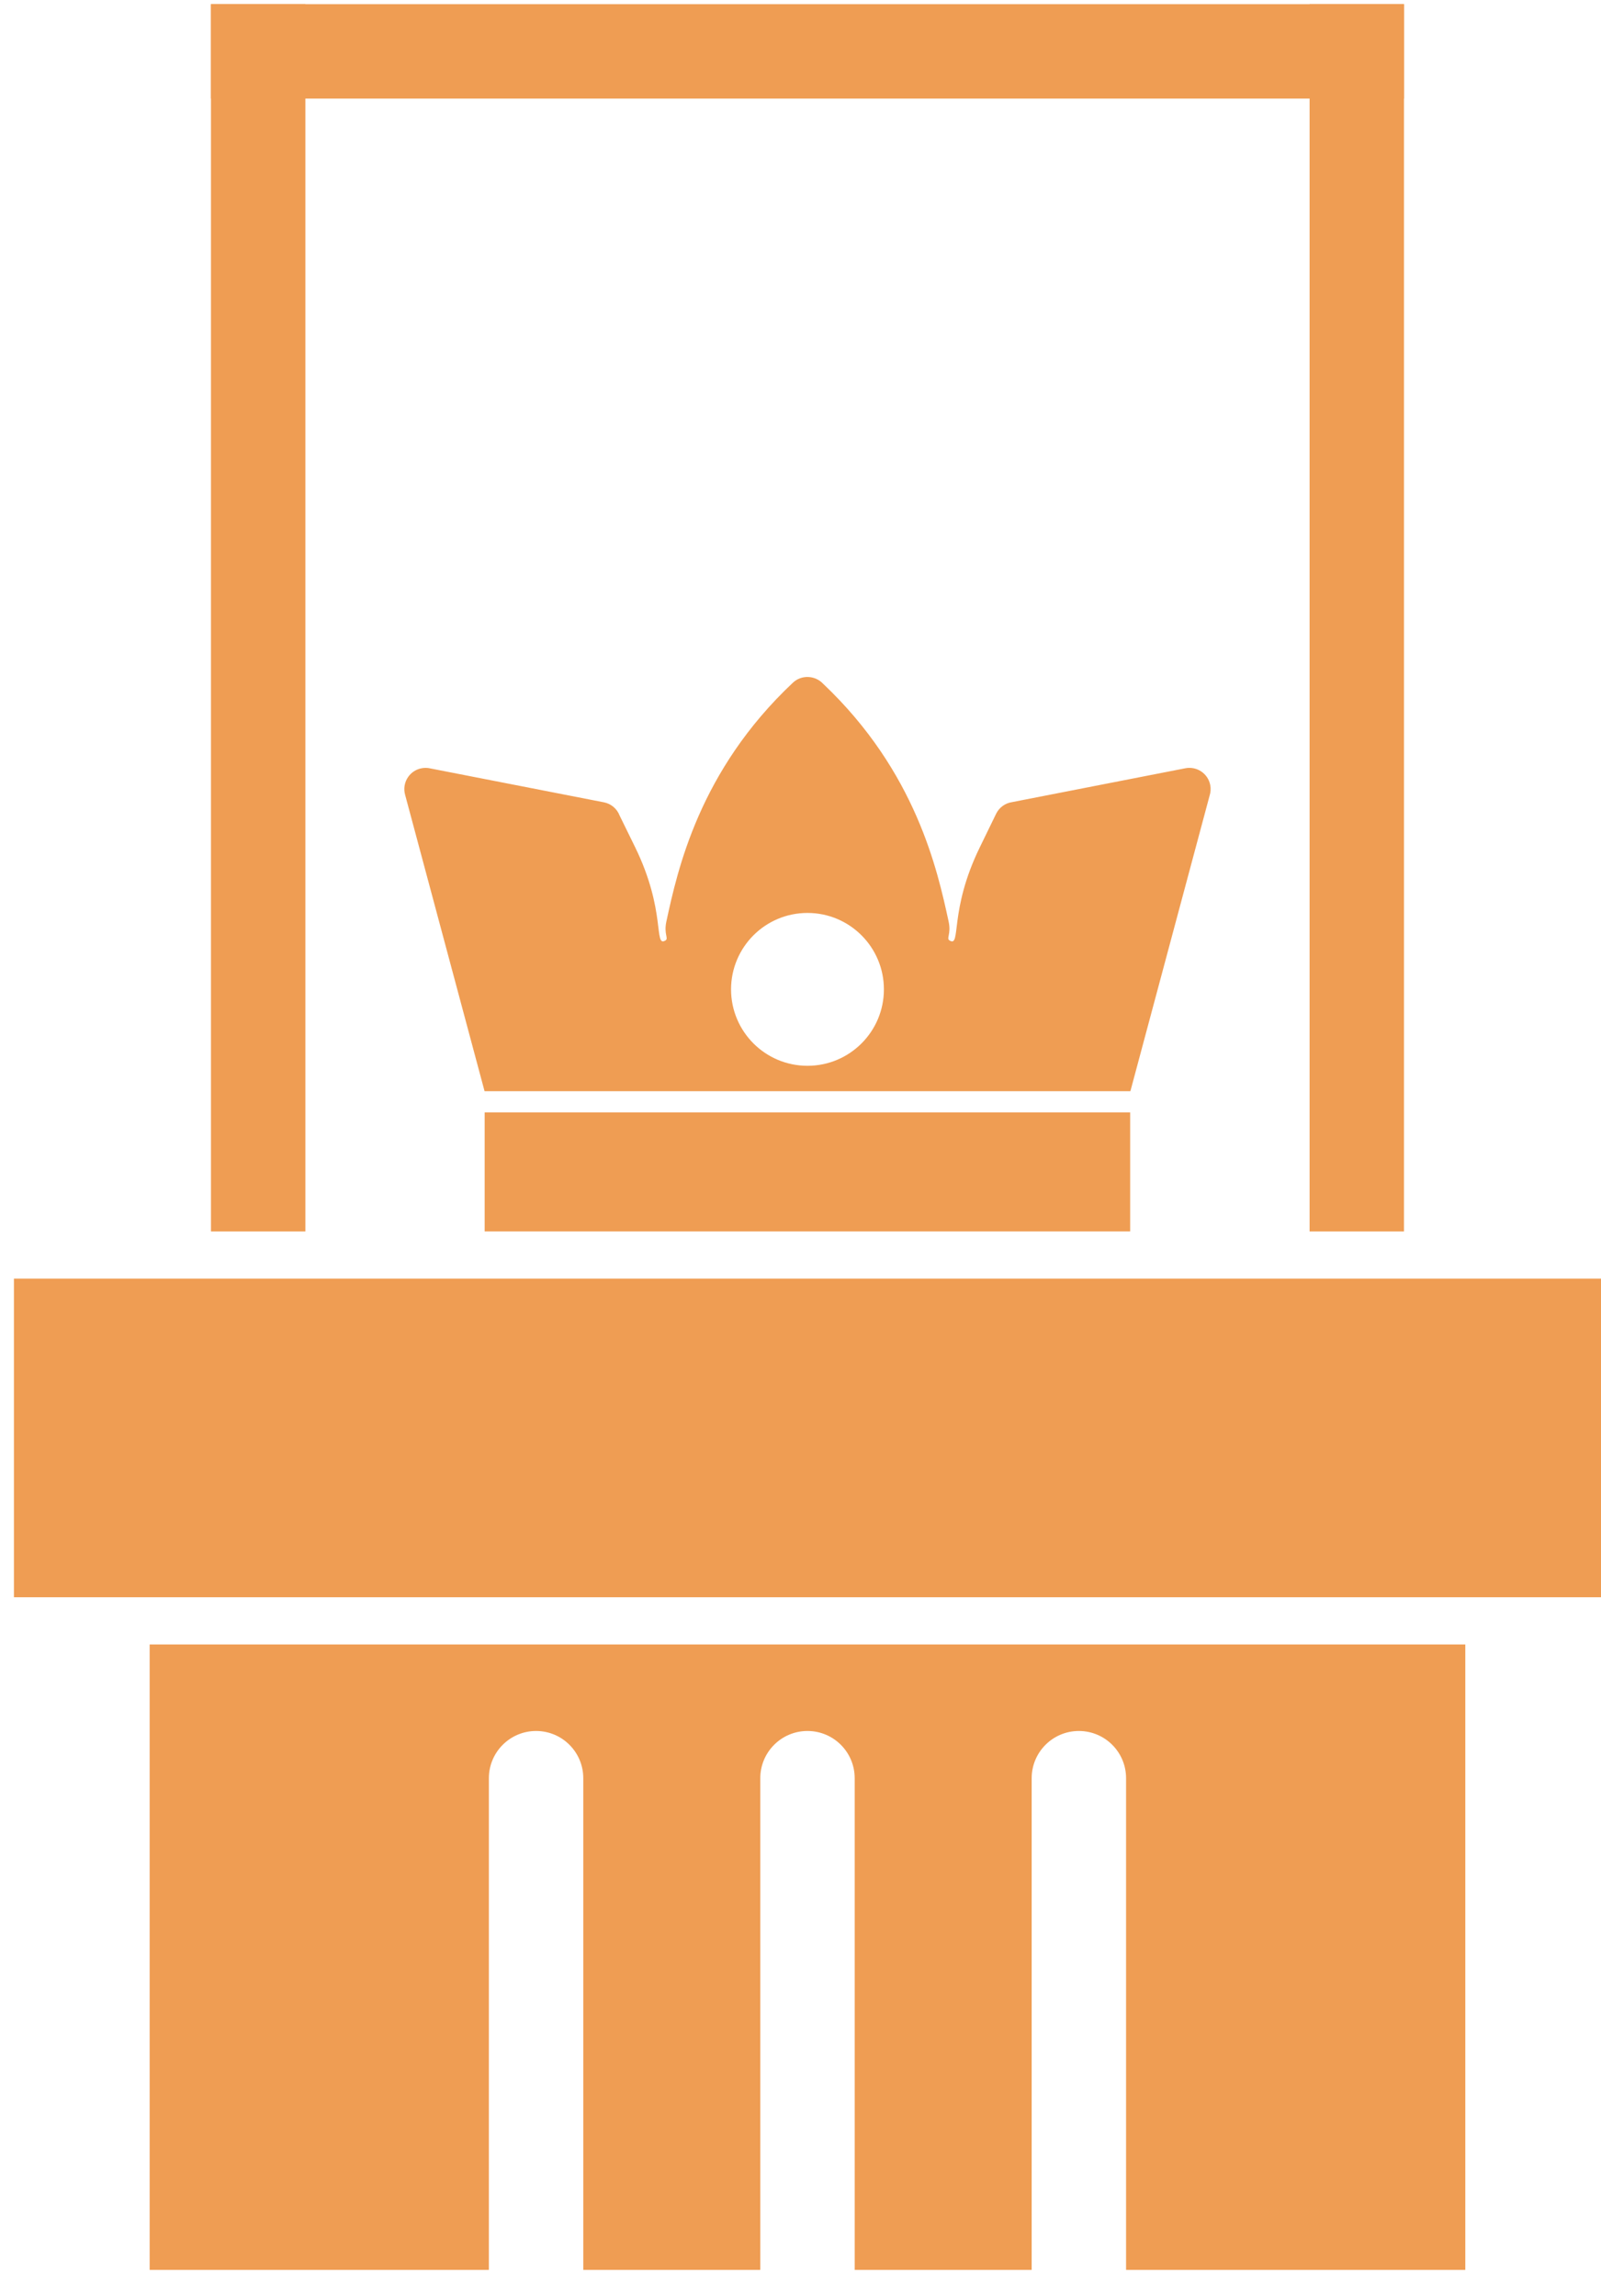
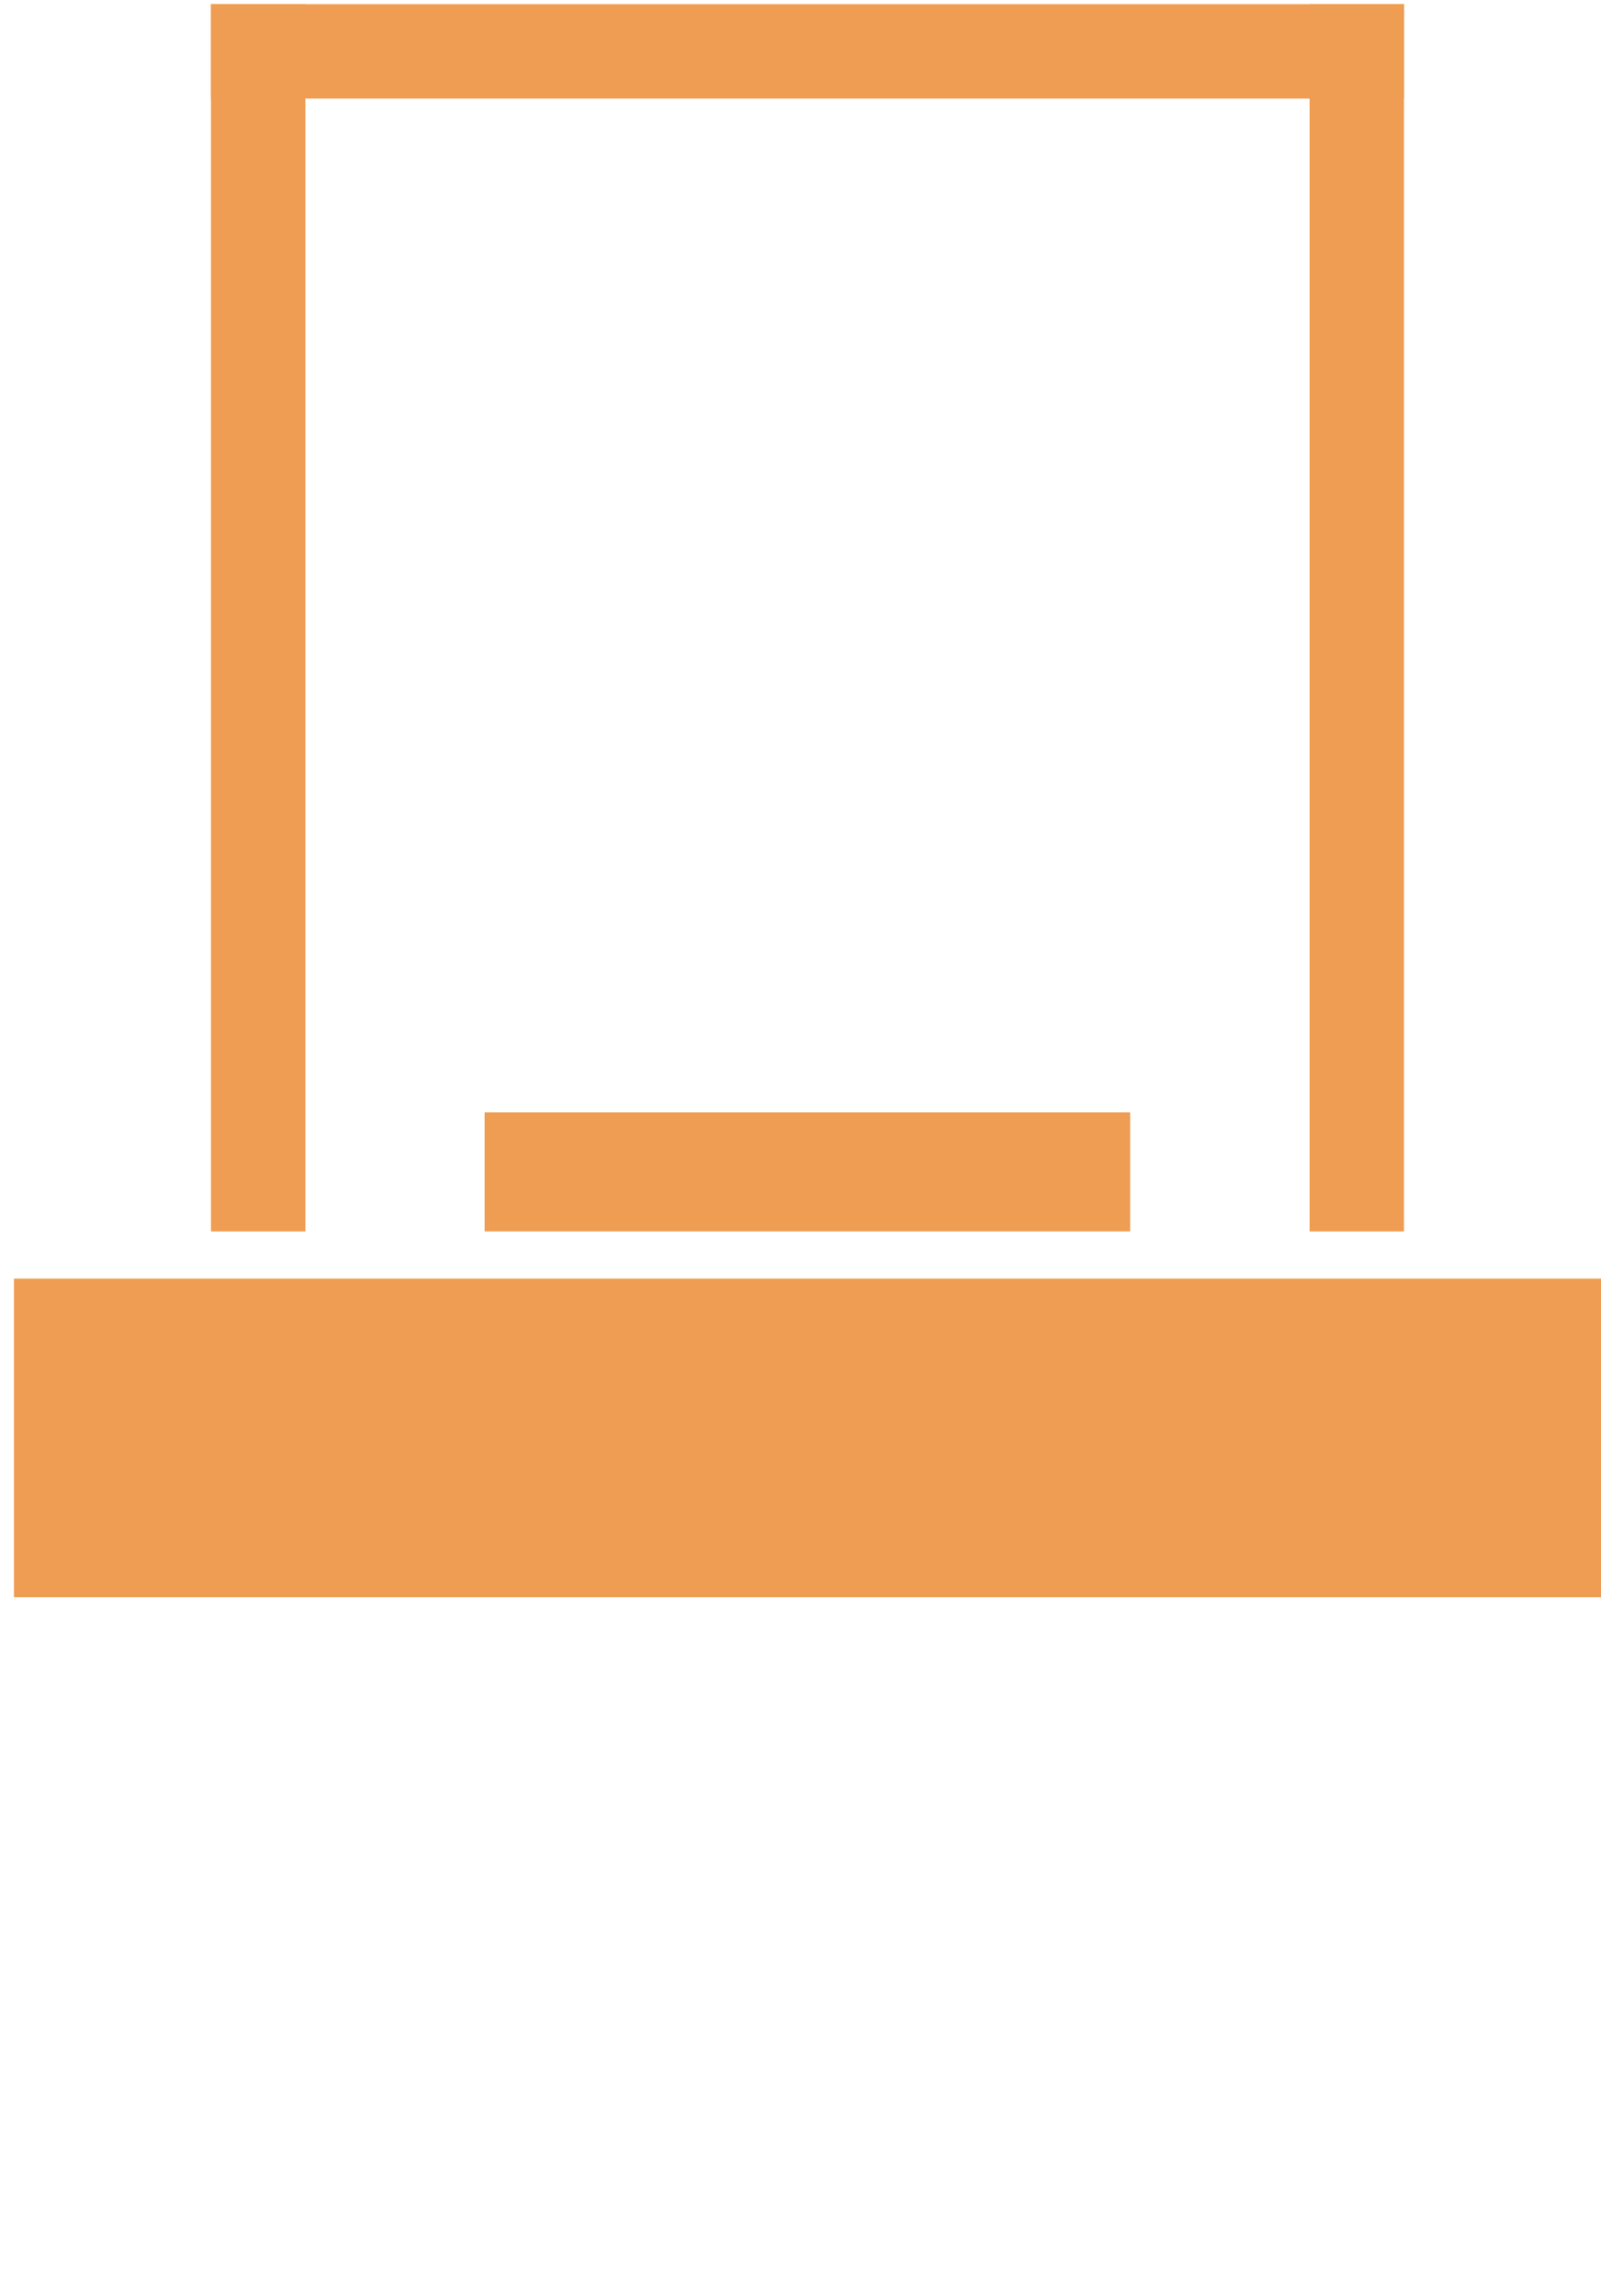
<svg xmlns="http://www.w3.org/2000/svg" width="53" height="76" viewBox="0 0 53 76" fill="none">
  <path d="M37.413 36.823H16.044V40.762H37.413V36.823Z" fill="#EF9D53" />
-   <path fill-rule="evenodd" clip-rule="evenodd" d="M22.027 31.132C21.633 31.369 22.059 30.156 21.024 28.041L20.512 26.996C20.428 26.777 20.237 26.606 19.991 26.558L14.255 25.438C14.144 25.411 14.025 25.41 13.906 25.442C13.531 25.543 13.309 25.928 13.409 26.302L16.041 36.12H37.421L40.043 26.337C40.078 26.227 40.088 26.107 40.064 25.986C39.99 25.605 39.621 25.357 39.24 25.431L33.503 26.552C33.282 26.585 33.082 26.722 32.976 26.937L32.439 28.041C31.404 30.156 31.829 31.369 31.436 31.132C31.316 31.061 31.495 30.927 31.403 30.502C31.036 28.813 30.326 25.547 27.249 22.634C26.984 22.352 26.533 22.331 26.25 22.597C23.141 25.518 22.428 28.806 22.06 30.502C21.967 30.927 22.146 31.061 22.027 31.132ZM24.201 32.75C24.201 32.052 24.485 31.419 24.942 30.961C25.4 30.503 26.033 30.22 26.731 30.22C27.43 30.22 28.062 30.503 28.52 30.961C28.978 31.419 29.261 32.052 29.261 32.75C29.261 33.449 28.978 34.081 28.52 34.539C28.062 34.997 27.43 35.28 26.731 35.28C26.033 35.28 25.4 34.997 24.942 34.539C24.485 34.081 24.201 33.449 24.201 32.75Z" fill="#EF9D53" />
-   <path fill-rule="evenodd" clip-rule="evenodd" d="M48.508 54.435V75.138H37.278V58.862C37.278 57.999 36.578 57.299 35.715 57.299C34.852 57.299 34.153 57.999 34.153 58.862V75.138H28.294V58.862C28.294 57.999 27.594 57.299 26.731 57.299C25.868 57.299 25.169 57.999 25.169 58.862V75.138H19.309V58.862C19.309 57.999 18.61 57.299 17.747 57.299C16.884 57.299 16.184 57.999 16.184 58.862V75.138H4.954V54.435H48.508Z" fill="#EF9D53" />
  <path d="M53.001 42.325H0.461V52.872H53.001V42.325Z" fill="#EF9D53" />
  <path d="M10.109 0.138H6.984V40.763H10.109V0.138Z" fill="#EF9D53" />
  <path d="M46.478 0.138H43.353V40.763H46.478V0.138Z" fill="#EF9D53" />
  <path d="M6.984 0.138L6.984 3.263L46.478 3.263L46.478 0.138L6.984 0.138Z" fill="#EF9D53" />
</svg>